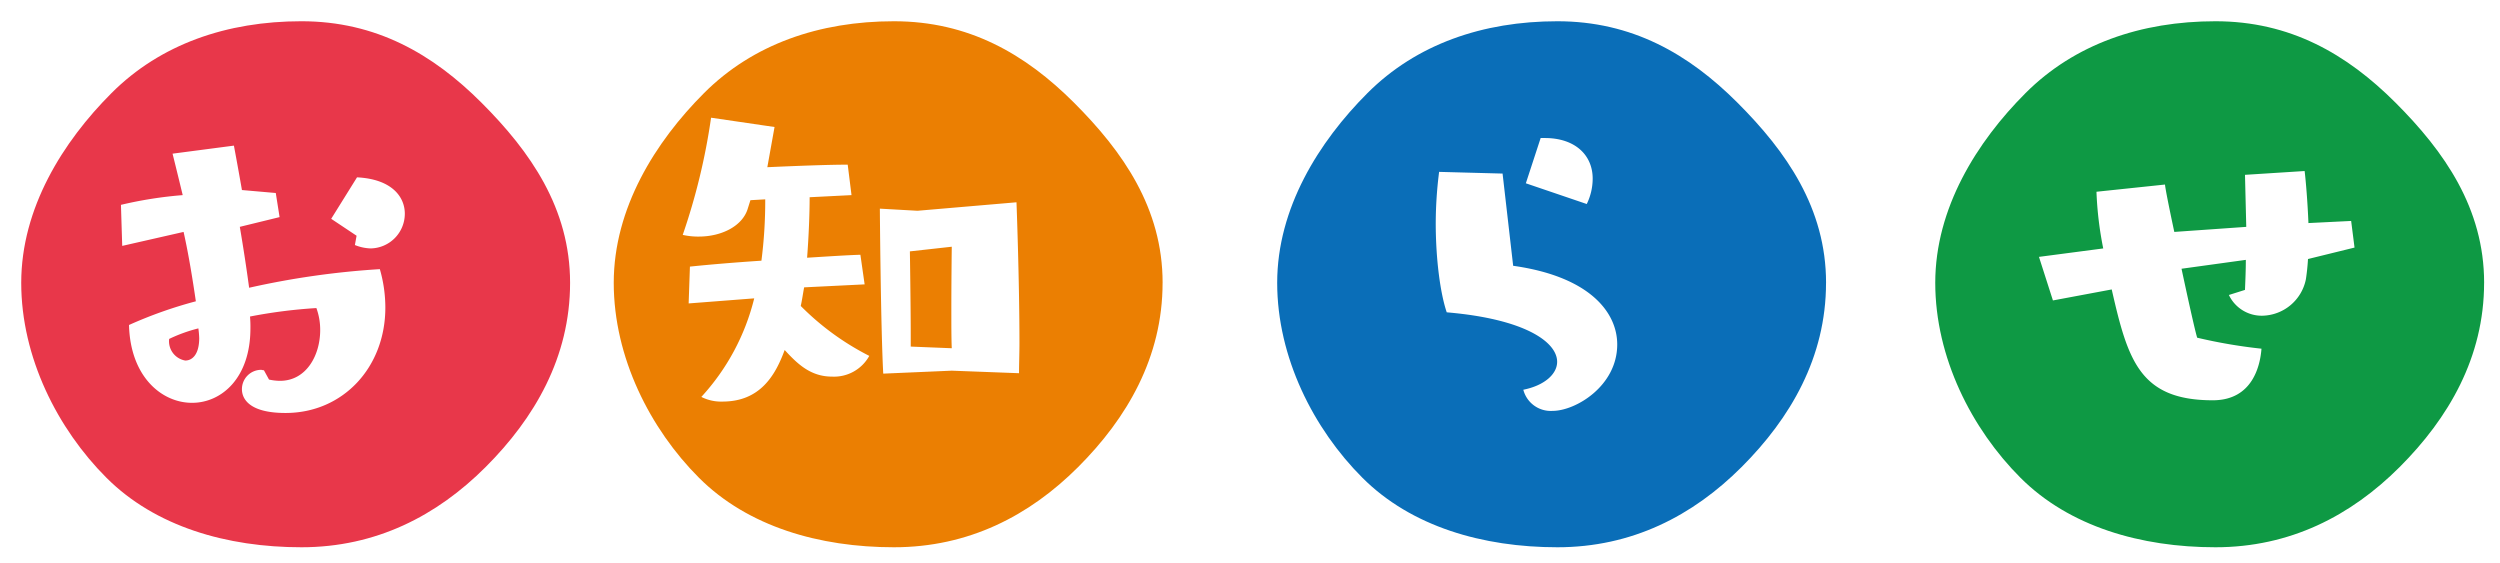
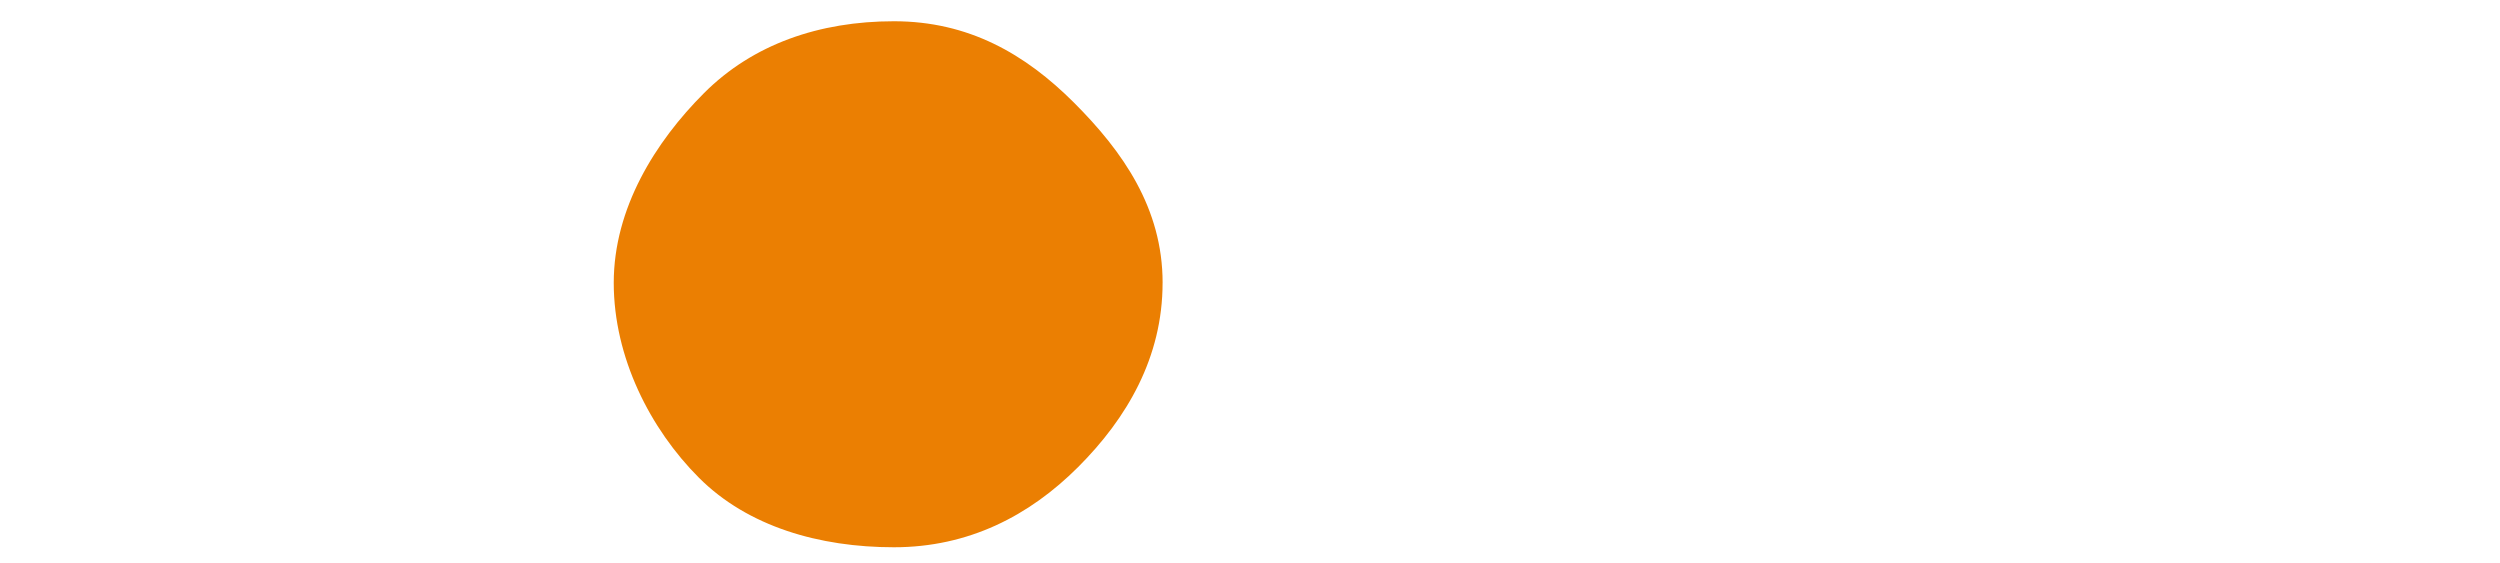
<svg xmlns="http://www.w3.org/2000/svg" width="450.715" height="101.529" viewBox="0 0 450.715 101.529">
  <defs>
    <filter id="a" x="0" y="0" width="105.647" height="101.529" filterUnits="userSpaceOnUse">
      <feOffset dx="3.827" dy="3.827" input="SourceAlpha" />
      <feGaussianBlur stdDeviation="0.957" result="b" />
      <feFlood flood-color="#767676" flood-opacity="0.4" />
      <feComposite operator="in" in2="b" />
      <feComposite in="SourceGraphic" />
    </filter>
    <filter id="c" x="106.825" y="0" width="105.646" height="101.529" filterUnits="userSpaceOnUse">
      <feOffset dx="3.827" dy="3.827" input="SourceAlpha" />
      <feGaussianBlur stdDeviation="0.957" result="d" />
      <feFlood flood-color="#767676" flood-opacity="0.4" />
      <feComposite operator="in" in2="d" />
      <feComposite in="SourceGraphic" />
    </filter>
    <filter id="e" x="226.435" y="0" width="105.646" height="101.529" filterUnits="userSpaceOnUse">
      <feOffset dx="3.827" dy="3.827" input="SourceAlpha" />
      <feGaussianBlur stdDeviation="0.957" result="f" />
      <feFlood flood-color="#767676" flood-opacity="0.4" />
      <feComposite operator="in" in2="f" />
      <feComposite in="SourceGraphic" />
    </filter>
    <filter id="g" x="345.07" y="0" width="105.646" height="101.529" filterUnits="userSpaceOnUse">
      <feOffset dx="3.827" dy="3.827" input="SourceAlpha" />
      <feGaussianBlur stdDeviation="0.957" result="h" />
      <feFlood flood-color="#767676" flood-opacity="0.4" />
      <feComposite operator="in" in2="h" />
      <feComposite in="SourceGraphic" />
    </filter>
  </defs>
  <g transform="translate(18270.129 23761.985)">
    <g transform="matrix(1, 0, 0, 1, -18270.13, -23761.98)" filter="url(#a)">
-       <path d="M674.462,1597.858c0,13.438-6.42,24.406-15.224,33.211s-19.775,14.463-33.212,14.463-26.34-3.722-35.147-12.527-15.367-21.709-15.367-35.147,7.485-25.416,16.292-34.222,20.784-12.937,34.222-12.937,23.665,5.882,32.47,14.688,15.967,19.033,15.967,32.47" transform="translate(-575.51 -1550.7)" fill="#e8374a" />
-     </g>
+       </g>
    <g transform="matrix(1, 0, 0, 1, -18270.13, -23761.98)" filter="url(#c)">
      <path d="M746.432,1597.858c0,13.438-6.419,24.406-15.224,33.211s-19.775,14.463-33.212,14.463-26.339-3.722-35.145-12.527-15.367-21.709-15.367-35.147,7.485-25.416,16.292-34.222S684.558,1550.7,698,1550.7s23.665,5.882,32.472,14.688,15.965,19.033,15.965,32.47" transform="translate(-540.66 -1550.7)" fill="#eb7f02" />
    </g>
    <g transform="matrix(1, 0, 0, 1, -18270.13, -23761.98)" filter="url(#e)">
-       <path d="M746.432,1597.858c0,13.438-6.419,24.406-15.224,33.211s-19.775,14.463-33.212,14.463-26.339-3.722-35.145-12.527-15.367-21.709-15.367-35.147,7.485-25.416,16.292-34.222S684.558,1550.7,698,1550.7s23.665,5.882,32.472,14.688,15.965,19.033,15.965,32.47" transform="translate(-421.05 -1550.7)" fill="#0a6eb8" />
-     </g>
+       </g>
    <g transform="matrix(1, 0, 0, 1, -18270.13, -23761.98)" filter="url(#g)">
-       <path d="M746.432,1597.858c0,13.438-6.419,24.406-15.224,33.211s-19.775,14.463-33.212,14.463-26.339-3.722-35.145-12.527-15.367-21.709-15.367-35.147,7.485-25.416,16.292-34.222S684.558,1550.7,698,1550.7s23.665,5.882,32.472,14.688,15.965,19.033,15.965,32.47" transform="translate(-302.41 -1550.7)" fill="#0e9944" />
-     </g>
-     <path d="M32.186,19.647c-.229,0-.381-.076-.534-.076a3.482,3.482,0,0,0-3.432,3.508c0,1.068.534,4.271,7.855,4.271,10.372,0,18-8.237,18-18.99a25.007,25.007,0,0,0-.991-6.94A148.62,148.62,0,0,0,29.517,4.775c-.458-3.432-1.068-7.4-1.678-10.982l7.169-1.754-.686-4.347-6.1-.534c-.839-4.8-1.449-8.008-1.449-8.008L15.712-19.4s.839,3.356,1.83,7.474A73.245,73.245,0,0,0,6.408-10.173l.229,7.4L17.7-5.292c.915,4.042,1.678,8.847,2.212,12.508a78.3,78.3,0,0,0-12.05,4.271c.229,9.3,5.872,14.033,11.364,14.033,5.339,0,10.525-4.5,10.525-13.423a20.707,20.707,0,0,0-.076-2.135A91.71,91.71,0,0,1,41.643,8.436a11.41,11.41,0,0,1,.686,3.966c0,4.576-2.517,9.152-7.245,9.152a9.317,9.317,0,0,1-1.983-.229Zm16.4-22.575a8.2,8.2,0,0,0,2.822.61,6.261,6.261,0,0,0,6.178-6.254c0-3.127-2.441-6.254-8.618-6.559L44.312-7.656l4.576,3.051ZM20.365,12.1a16.4,16.4,0,0,1,.153,1.754c0,2.9-1.22,4.042-2.517,4.042A3.526,3.526,0,0,1,15.1,14,27.579,27.579,0,0,1,20.365,12.1ZM140.483,4.165l-.763-5.339c-2.517.076-5.872.305-9.609.534.305-3.966.458-8.008.458-10.906l7.55-.381-.686-5.491c-3.508,0-9.381.229-14.491.458l1.3-7.245L112.8-25.884a114.454,114.454,0,0,1-5.11,21.126,12.483,12.483,0,0,0,2.9.305c4.118,0,7.932-1.907,8.847-5.11l.458-1.449,2.669-.153a84.546,84.546,0,0,1-.686,11.059C117.222.2,112.646.58,108.986.962L108.757,7.6l11.821-.915a40.574,40.574,0,0,1-9.533,17.77,7.846,7.846,0,0,0,3.813.839c6.788,0,9.533-4.728,11.211-9.3,2.364,2.593,4.728,4.8,8.542,4.8a7.255,7.255,0,0,0,6.711-3.737,47.917,47.917,0,0,1-12.355-9c.229-.991.381-2.135.61-3.356ZM168.32,20.181c0-1.678.076-3.508.076-5.415,0-11.364-.534-25.4-.534-25.4L150.017-9.106l-6.788-.381s.153,21.2.61,29.744l12.355-.534Zm-19.524-4.8V13.24c0-5.11-.153-15.024-.153-15.024l7.55-.839s-.076,5.872-.076,11.287c0,2.746,0,5.339.076,7.016Zm106.7-31.193-11.44-.305a74.022,74.022,0,0,0-.61,9.228c0,6.559.839,12.736,1.983,16.092,14.262,1.22,19.905,5.415,19.905,8.923,0,2.212-2.288,4.271-6.1,5.034a5.108,5.108,0,0,0,5.262,3.813c4.195,0,11.669-4.5,11.669-11.974,0-5.949-5.186-12.279-18.761-14.185Zm15.177,5.491a10.5,10.5,0,0,0,1.068-4.576c0-4.271-3.2-7.322-8.618-7.322h-.763l-2.669,8.16ZM409.092-2.47l-.61-4.8-7.7.381c-.153-3.813-.458-7.474-.686-9.381l-10.753.686.229,9.381L376.6-5.292c-.915-4.271-1.6-7.7-1.678-8.542l-12.355,1.3a63.241,63.241,0,0,0,1.22,10.22L352.2-.793l2.517,7.855,10.6-1.983c2.9,12.736,5.034,19.982,18.228,19.982,7.169,0,8.542-6.254,8.771-9.3a93.737,93.737,0,0,1-11.592-1.983c-.381-1.22-1.6-6.711-2.822-12.431l11.592-1.6c0,1.754-.076,3.584-.153,5.415l-2.9.915a6.54,6.54,0,0,0,6.025,3.737,8.174,8.174,0,0,0,7.855-6.559c.153-.991.305-2.288.381-3.661Z" transform="translate(-18254.732 -23714.881)" fill="#fff" />
+       </g>
  </g>
</svg>